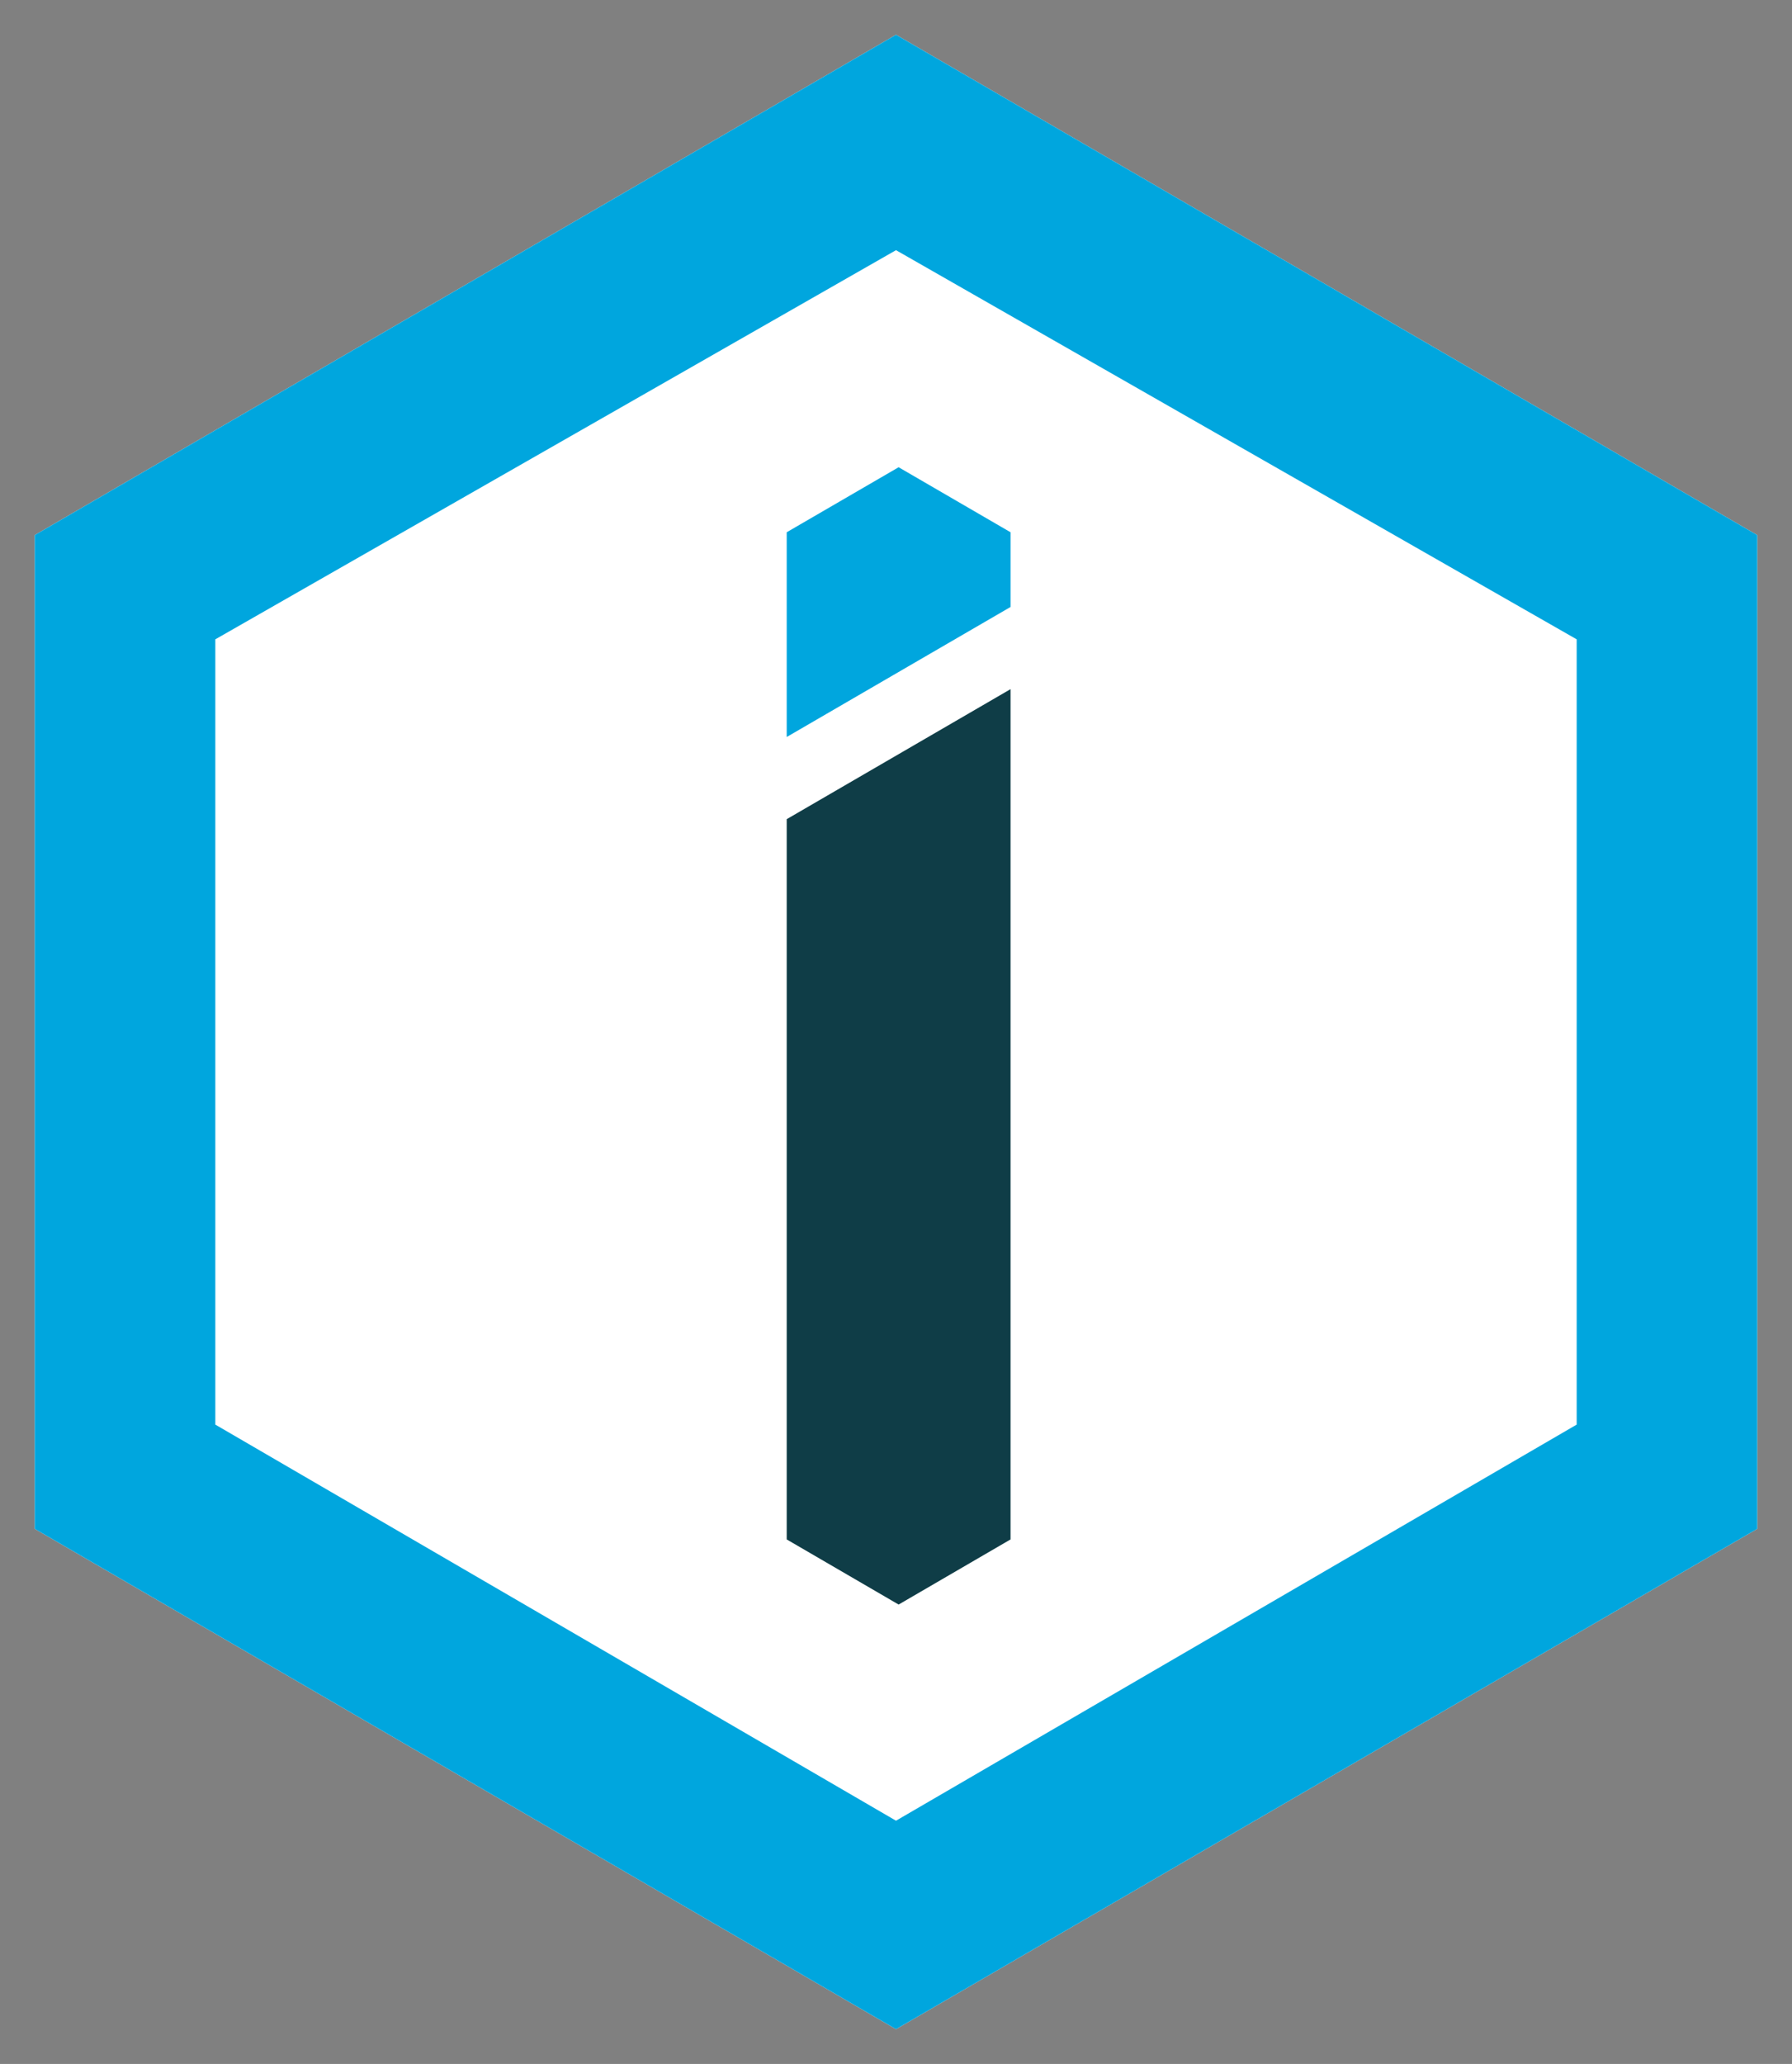
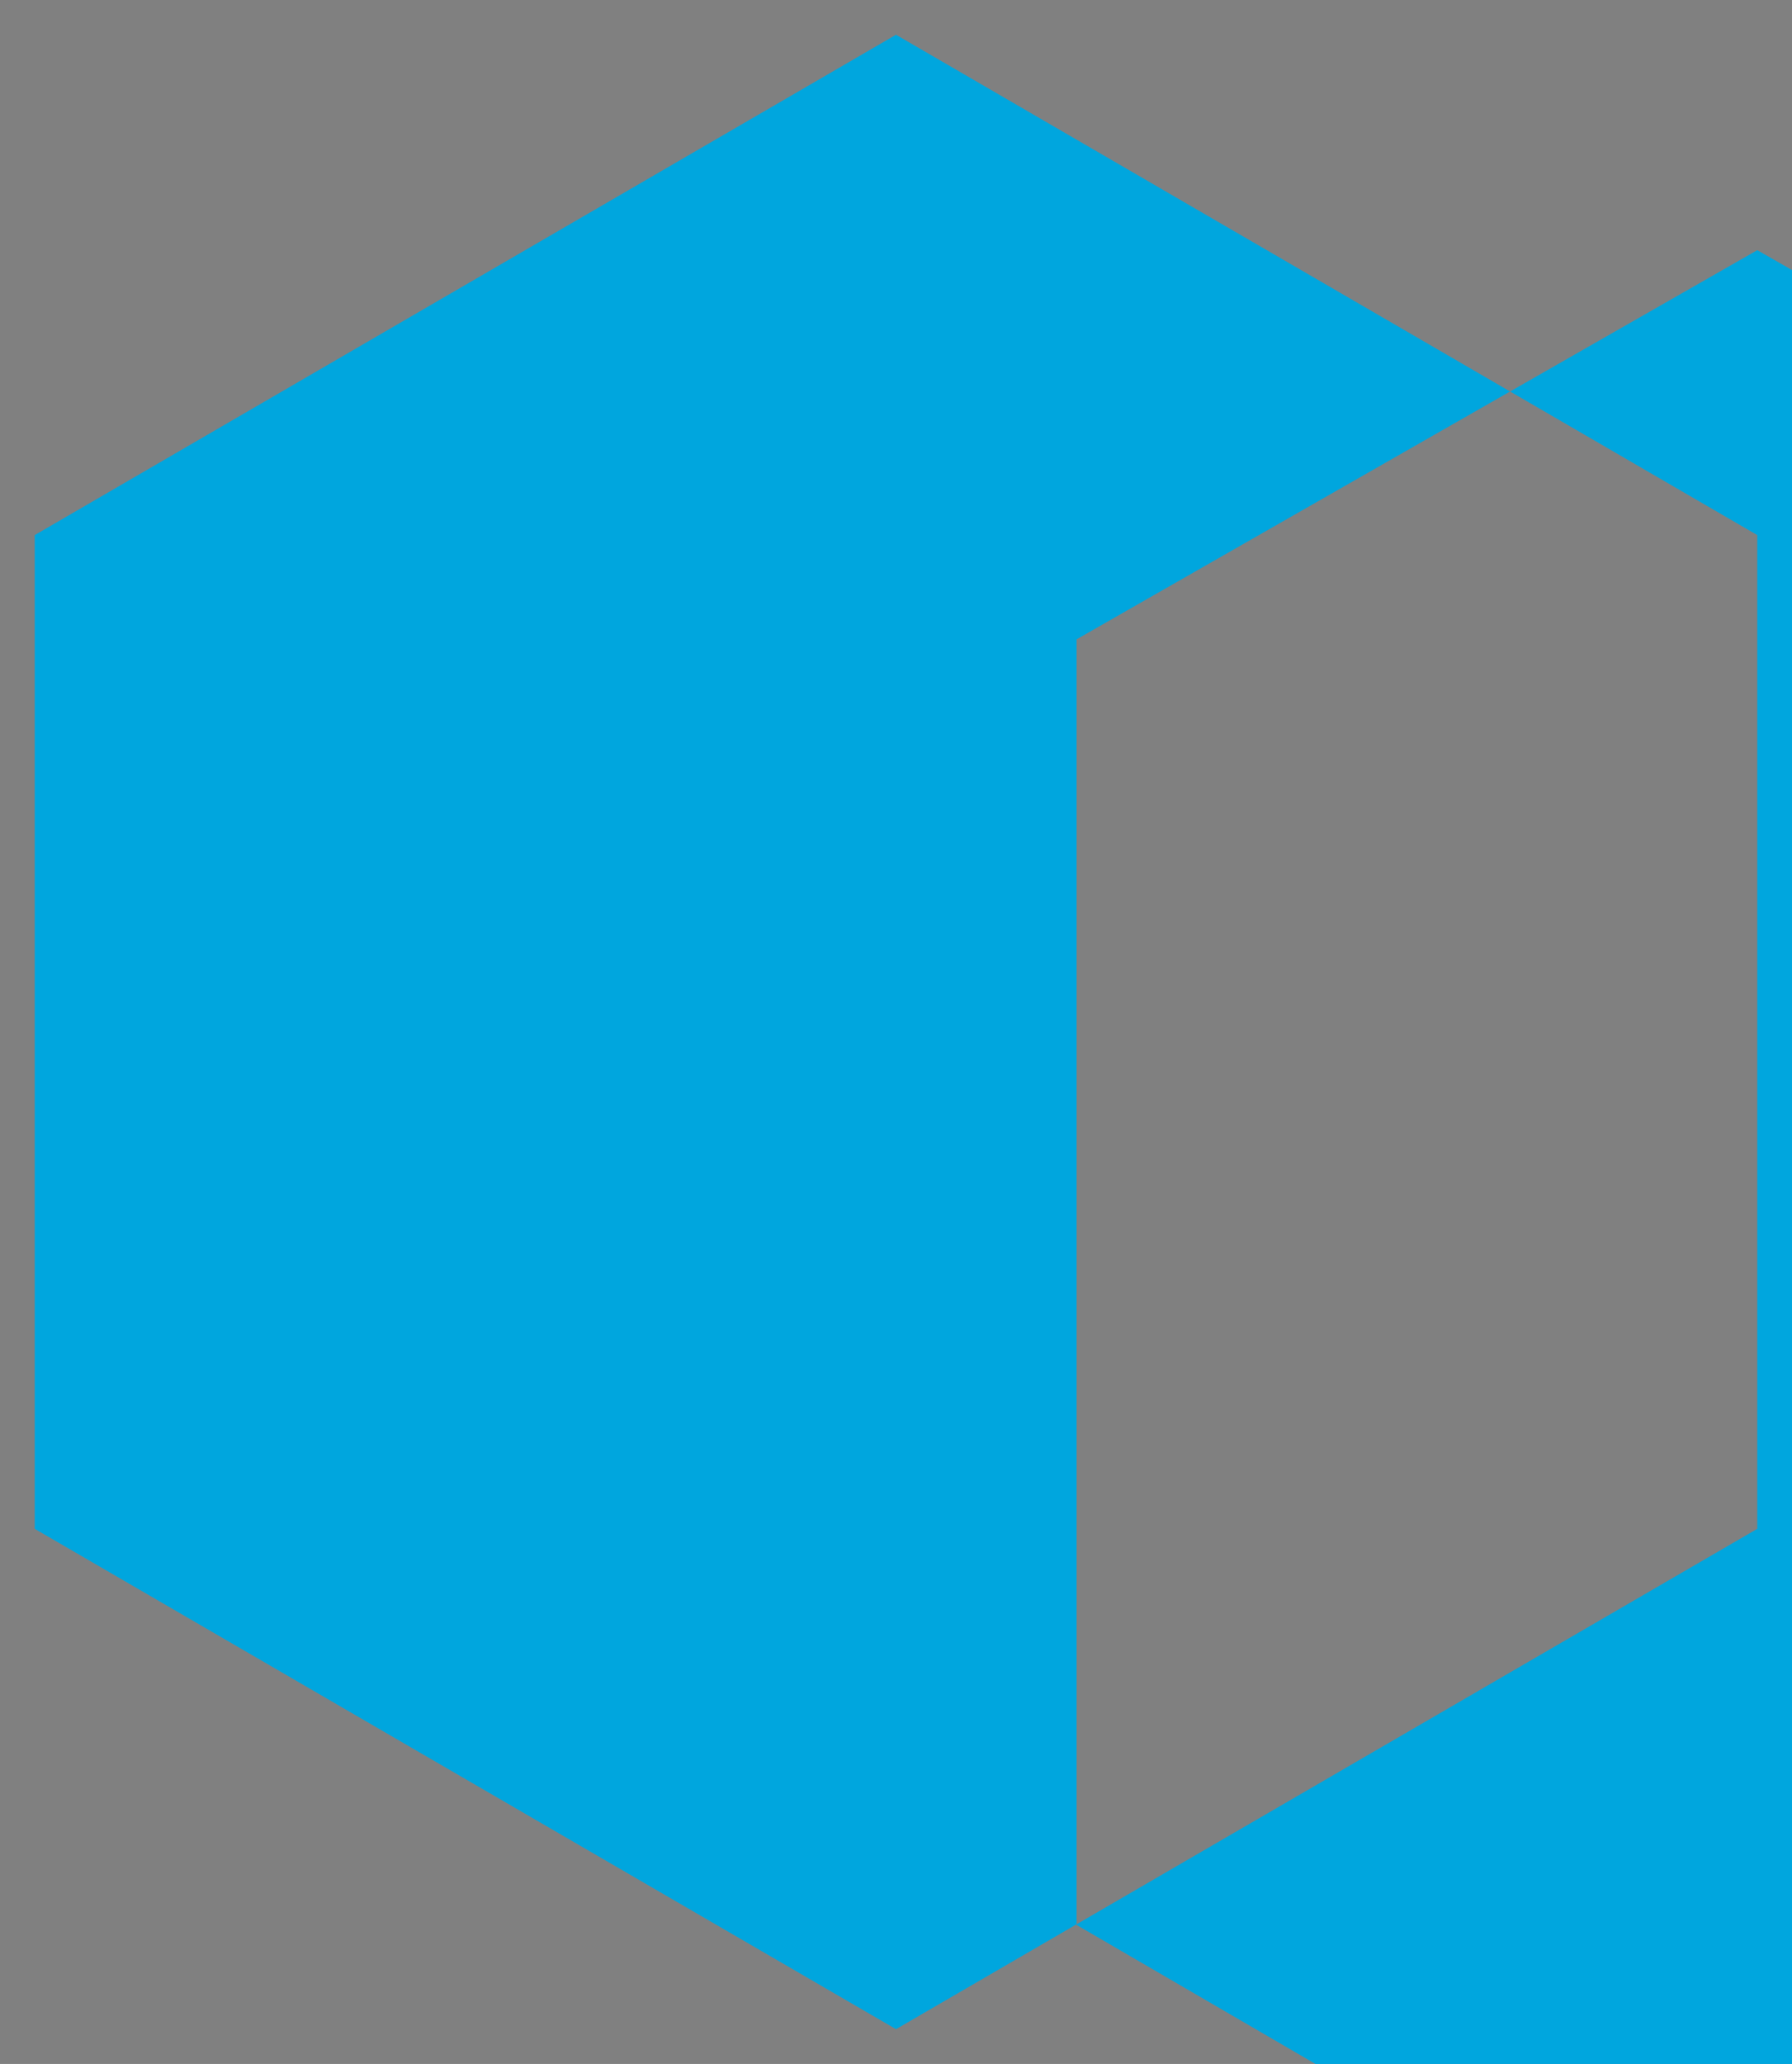
<svg xmlns="http://www.w3.org/2000/svg" xmlns:ns1="http://sodipodi.sourceforge.net/DTD/sodipodi-0.dtd" xmlns:ns2="http://www.inkscape.org/namespaces/inkscape" xml:space="preserve" width="258" height="297" version="1.1" style="clip-rule:evenodd;fill-rule:evenodd;image-rendering:optimizeQuality;shape-rendering:geometricPrecision;text-rendering:geometricPrecision" viewBox="0 0 258 297" id="svg106" ns1:docname="innovara_fav.svg" ns2:version="1.1 (c68e22c387, 2021-05-23)">
  <rect x="0" y="0" width="258" height="297" fill="#808080" stroke="none" />
  <ns1:namedview id="namedview108" pagecolor="#ffffff" bordercolor="#666666" borderopacity="1.0" ns2:pageshadow="2" ns2:pageopacity="0.0" ns2:pagecheckerboard="0" showgrid="false" showguides="true" ns2:guide-bbox="true" ns2:zoom="0.90509668" ns2:cx="-63.529125" ns2:cy="119.32427" ns2:window-width="1920" ns2:window-height="979" ns2:window-x="0" ns2:window-y="32" ns2:window-maximized="1" ns2:current-layer="Layer_x0020_25" ns2:lockguides="true" fit-margin-top="5" lock-margins="true" fit-margin-bottom="5" fit-margin-right="5" fit-margin-left="5" />
  <defs id="defs4">
    <style type="text/css" id="style2">
   
    .fil1 {fill:#0F3D47}
    .fil0 {fill:white}
    .fil11 {fill:#006EC7}
    .fil2 {fill:#00A6DE}
    .fil7 {fill:#007DCC}
    .fil3 {fill:#69CCE6}
    .fil4 {fill:#00B8E0}
    .fil5 {fill:#008CCC}
    .fil6 {fill:#0078AB}
    .fil8 {fill:#005E7D}
    .fil9 {fill:#00697A}
    .fil10 {fill:#00454D}
   
  </style>
  </defs>
  <g id="Layer_x0020_1" ns2:label="Layer 1" ns2:groupmode="layer" transform="translate(-1014.412,-679)">
-     <path id="polygon7" class="fil0" style="fill:#ffffff" d="m 1019.412,756 124,-72 124,72 v 143 l -124,72 -124,-72 z" ns1:nodetypes="ccccccc" />
-   </g>
+     </g>
  <g id="Layer_x0020_2" ns2:label="Layer 2" ns2:groupmode="layer" transform="translate(-1014.412,-679)">
  
 </g>
  <g id="Layer_x0020_3" ns2:label="Layer 3" ns2:groupmode="layer" transform="translate(-1014.412,-679)">
  
 </g>
  <g id="Layer_x0020_4" ns2:label="Layer 4" ns2:groupmode="layer" transform="translate(-1014.412,-679)">
  
 </g>
  <g id="Layer_x0020_5" ns2:label="Layer 5" ns2:groupmode="layer" transform="translate(-1014.412,-679)">
  
 </g>
  <g id="Layer_x0020_6" ns2:label="Layer 6" ns2:groupmode="layer" transform="translate(-1014.412,-679)">
  
 </g>
  <g id="Layer_x0020_7" ns2:label="Layer 7" ns2:groupmode="layer" transform="translate(-1014.412,-679)">
  
 </g>
  <g id="Layer_x0020_8" ns2:label="Layer 8" ns2:groupmode="layer" transform="translate(-1014.412,-679)">
  
 </g>
  <g id="Layer_x0020_9" ns2:label="Layer 9" ns2:groupmode="layer" transform="translate(-1014.412,-679)">
  
 </g>
  <g id="Layer_x0020_10" ns2:label="Layer 10" ns2:groupmode="layer" transform="translate(-1014.412,-679)">
  
 </g>
  <g id="Layer_x0020_11" ns2:label="Layer 11" ns2:groupmode="layer" transform="translate(-1014.412,-679)">
  
 </g>
  <g id="Layer_x0020_12" ns2:label="Layer 12" ns2:groupmode="layer" transform="translate(-1014.412,-679)">
  
 </g>
  <g id="Layer_x0020_13" ns2:label="Layer 13" ns2:groupmode="layer" transform="translate(-1014.412,-679)">
  
 </g>
  <g id="Layer_x0020_14" ns2:label="Layer 14" ns2:groupmode="layer" transform="translate(-1014.412,-679)">
  
 </g>
  <g id="Layer_x0020_15" ns2:label="Layer 15" ns2:groupmode="layer" transform="translate(-1014.412,-679)">
  
 </g>
  <g id="Layer_x0020_16" ns2:label="Layer 16" ns2:groupmode="layer" transform="translate(-1014.412,-679)">
  
 </g>
  <g id="Layer_x0020_17" ns2:label="Layer 17" ns2:groupmode="layer" transform="translate(-1014.412,-679)">
  
 </g>
  <g id="Layer_x0020_18" ns2:label="Layer 18" ns2:groupmode="layer" transform="translate(-1014.412,-679)">
  
 </g>
  <g id="Layer_x0020_19" ns2:label="Layer 19" ns2:groupmode="layer" transform="translate(-1014.412,-679)">
  
 </g>
  <g id="Layer_x0020_20" ns2:label="Layer 20" ns2:groupmode="layer" transform="translate(-1014.412,-679)">
  
 </g>
  <g id="Layer_x0020_21" ns2:label="Layer 21" ns2:groupmode="layer" transform="translate(-1014.412,-679)">
  
 </g>
  <g id="Layer_x0020_22" ns2:label="Layer 22" ns2:groupmode="layer" transform="translate(-1014.412,-679)">
  
 </g>
  <g id="Layer_x0020_23" ns2:label="Layer 23" ns2:groupmode="layer" transform="translate(-1014.412,-679)">
  
 </g>
  <g id="Layer_x0020_24" ns2:label="Layer 24" ns2:groupmode="layer" transform="translate(-1014.412,-679)">
  
 </g>
  <g id="Layer_x0020_25" ns2:label="Layer 25" ns2:groupmode="layer" transform="translate(-1014.412,-679)">
    <g id="g64981">
      <g id="g64568" transform="matrix(1.049,0,0,1.049,563.944,-500.033)" style="clip-rule:evenodd;fill-rule:evenodd;image-rendering:optimizeQuality;shape-rendering:geometricPrecision;text-rendering:geometricPrecision">
-         <path d="m 537.401,1335.135 15.36,8.934 15.36,-8.934 v -116.64 l -30.72,17.837 z" style="font-weight:bold;font-size:240px;line-height:1.25;font-family:Cantarell;-inkscape-font-specification:'Cantarell Bold';fill:#0f3d47" id="path64564" ns1:nodetypes="cccccc" />
-         <path id="path64566" style="fill:#00a6de;fill-opacity:1" d="m 537.401,1196.973 15.36,-8.919 15.36,8.919 v 10.249 l -30.72,17.837 z" ns1:nodetypes="cccccc" />
-       </g>
-       <path class="fil2" d="m 1143.412,684 -124,72 v 143 l 124,72 124,-72 V 756 Z m -98,200 98,57 98,-57 V 771 l -98,-56 -98,56 z" id="path63" style="clip-rule:evenodd;fill-rule:evenodd;image-rendering:optimizeQuality;shape-rendering:geometricPrecision;text-rendering:geometricPrecision" />
+         </g>
+       <path class="fil2" d="m 1143.412,684 -124,72 v 143 l 124,72 124,-72 V 756 m -98,200 98,57 98,-57 V 771 l -98,-56 -98,56 z" id="path63" style="clip-rule:evenodd;fill-rule:evenodd;image-rendering:optimizeQuality;shape-rendering:geometricPrecision;text-rendering:geometricPrecision" />
    </g>
  </g>
</svg>